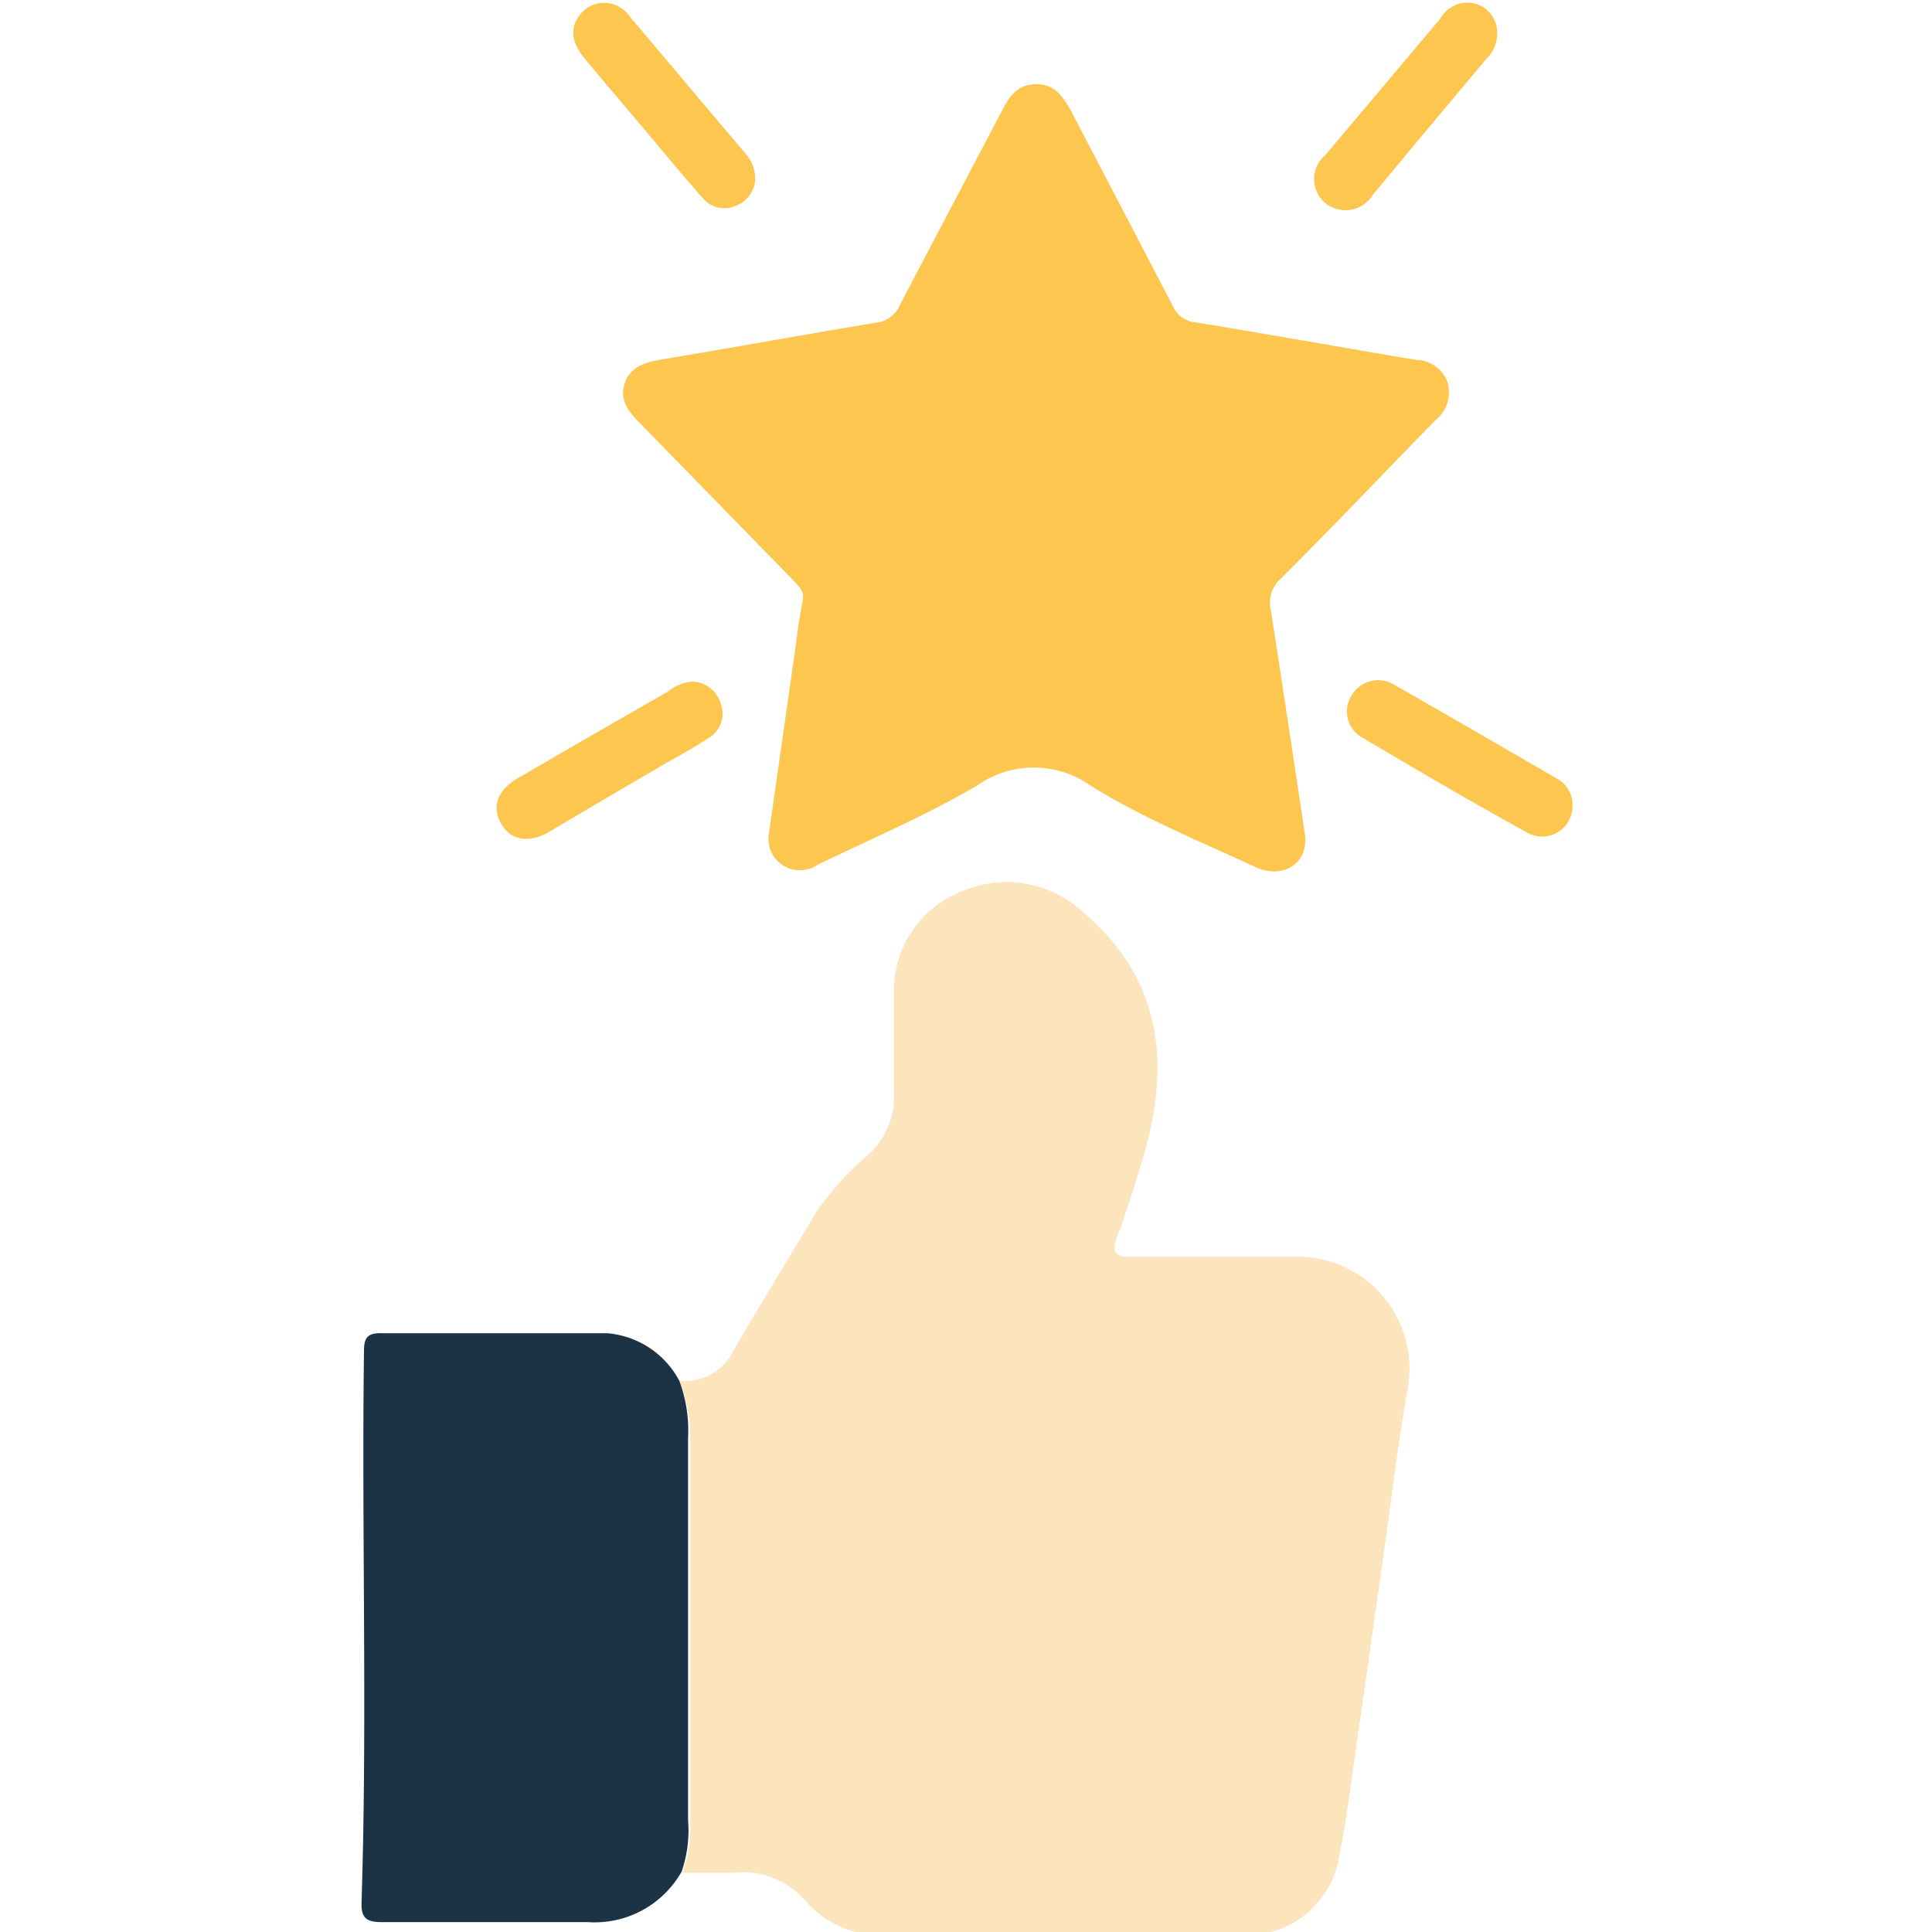
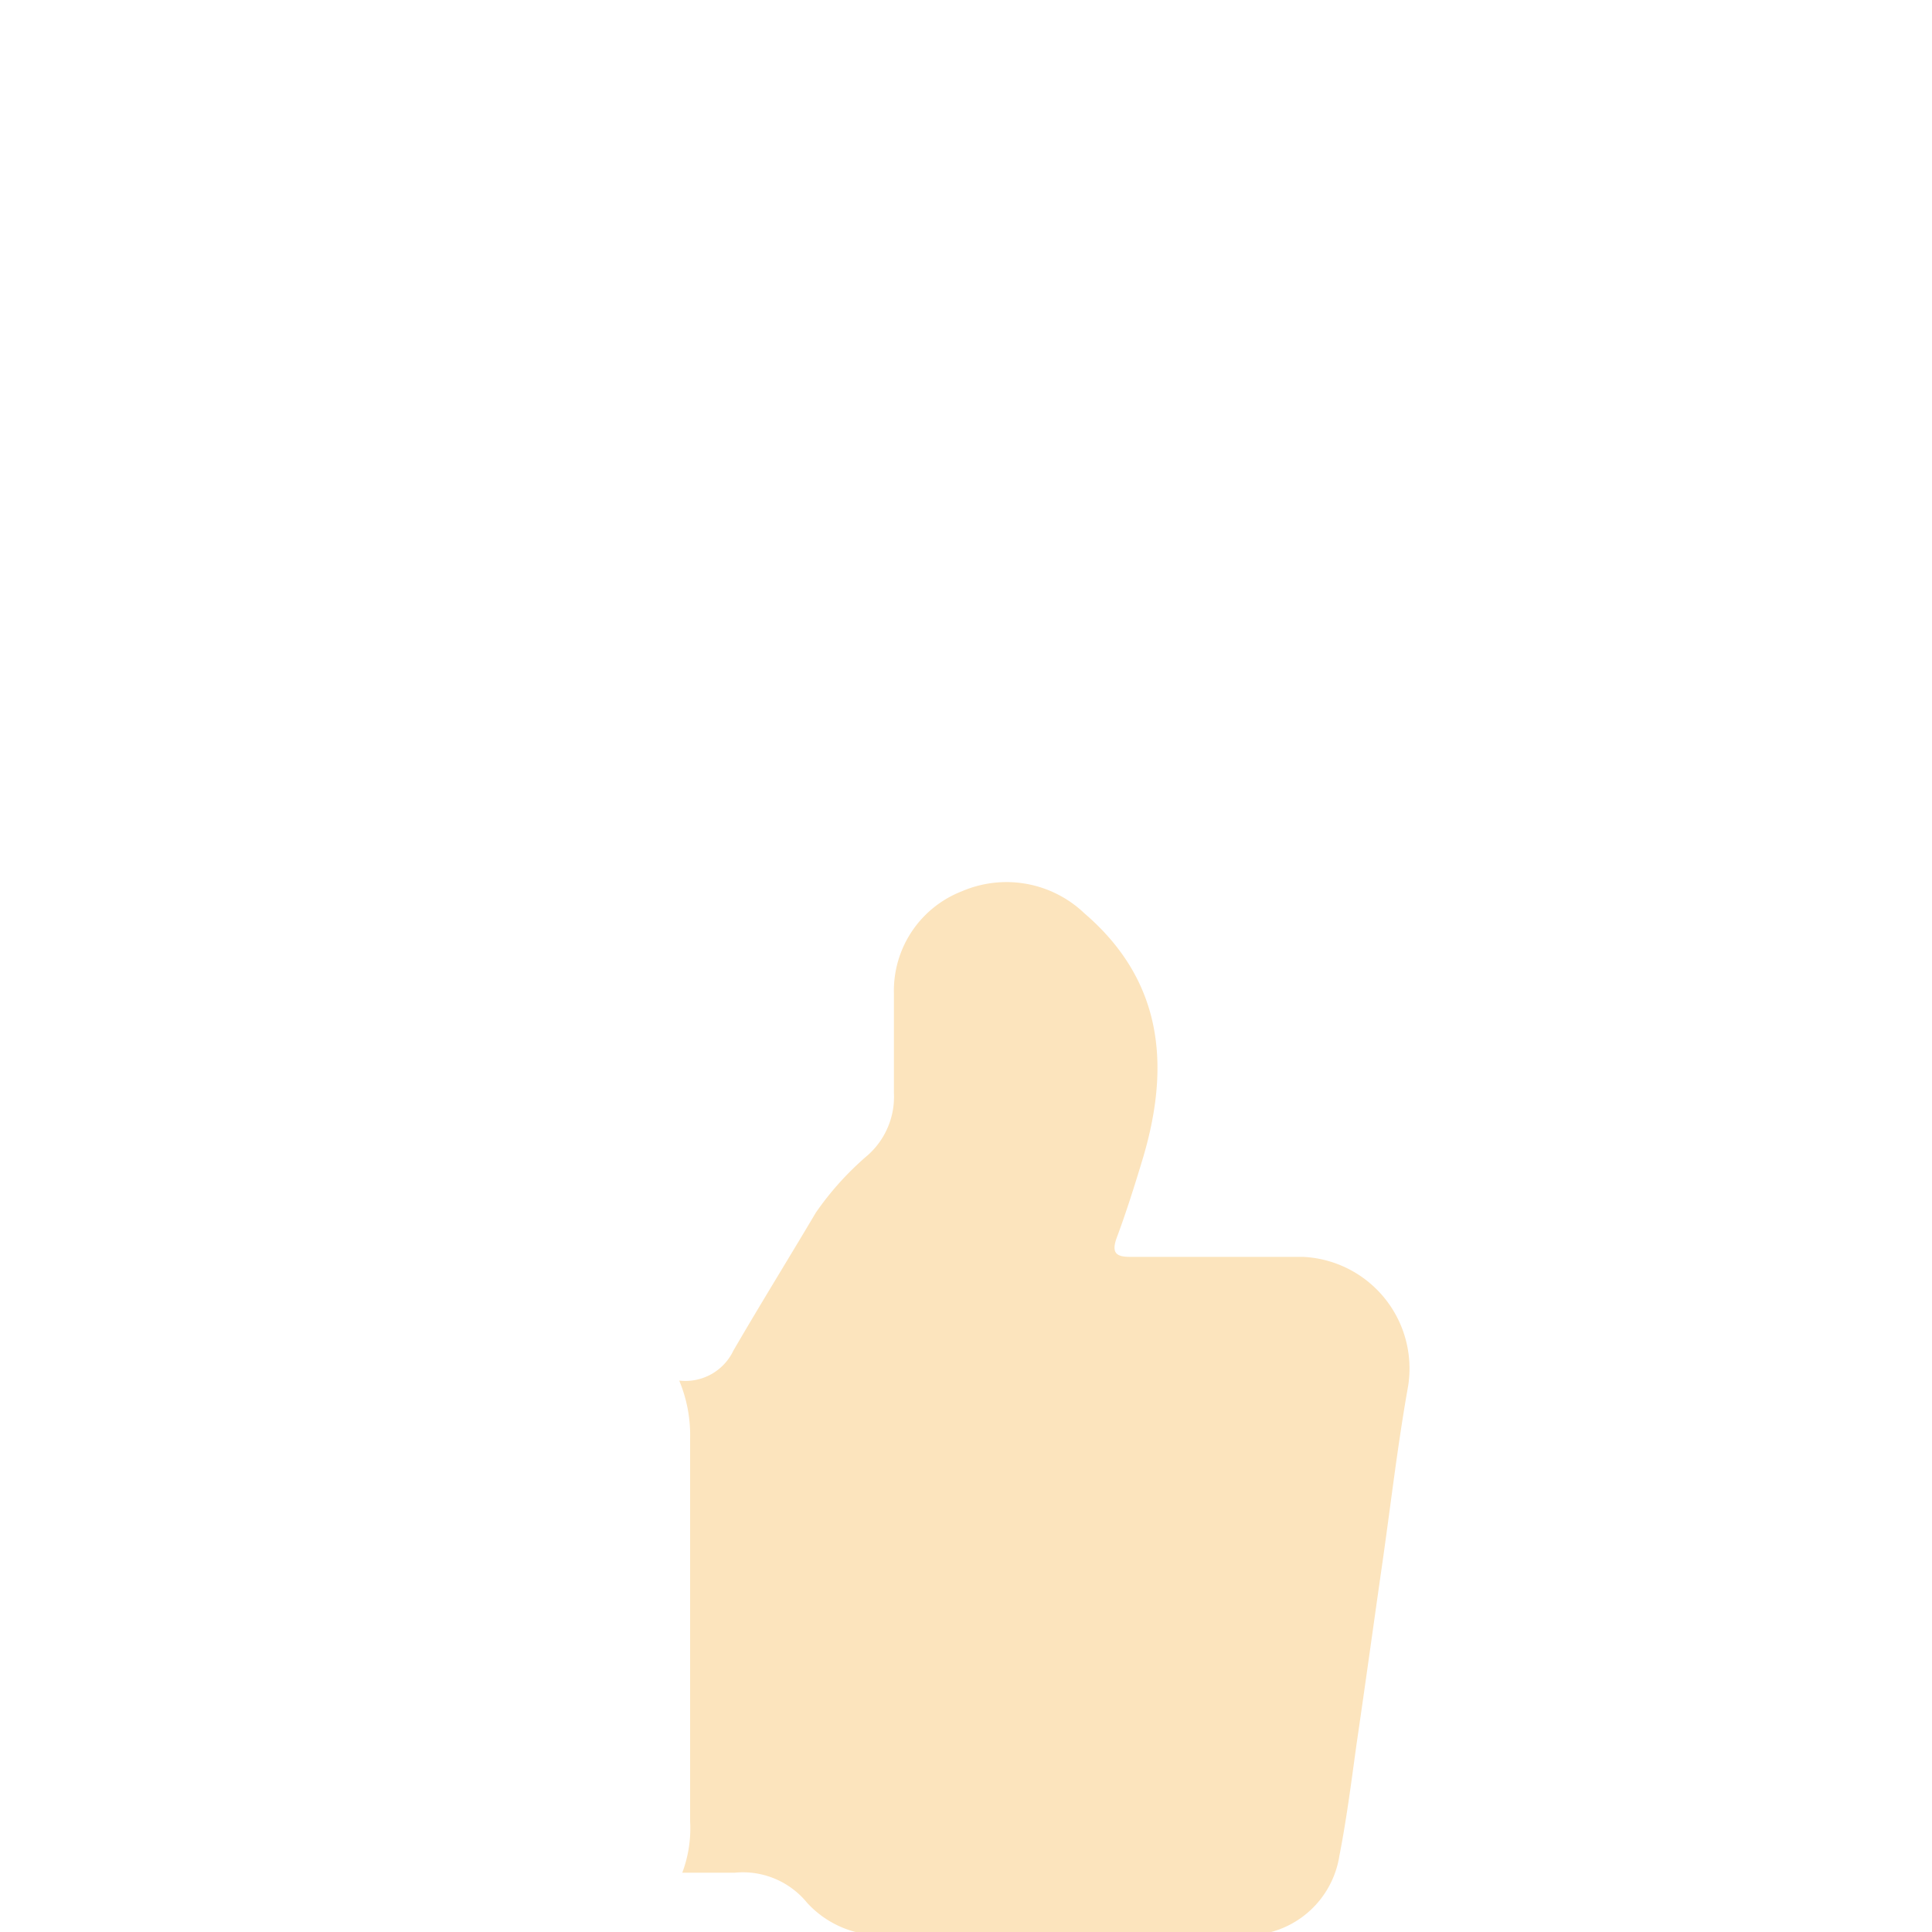
<svg xmlns="http://www.w3.org/2000/svg" id="Capa_1" data-name="Capa 1" viewBox="0 0 56.69 56.69">
  <defs>
    <style>.cls-1{fill:#fce4bd}.cls-2{fill:#fcc64f}.cls-3{fill:#1b3345}</style>
  </defs>
  <title>mejor-valorados</title>
  <path d="M19.93 40.51a1.56 1.56 0 0 0 1.59-.88c.79-1.36 1.62-2.7 2.42-4.05a8.8 8.8 0 0 1 1.53-1.69 2.29 2.29 0 0 0 .76-1.82v-2.92a3.13 3.13 0 0 1 2-3 3.31 3.31 0 0 1 3.59.65c2.33 2 2.53 4.52 1.69 7.27-.23.76-.47 1.52-.75 2.27-.15.43 0 .54.4.54h5.08a3.28 3.28 0 0 1 3.08 3.78c-.31 1.73-.51 3.48-.76 5.22s-.5 3.56-.76 5.33c-.15 1.09-.29 2.18-.5 3.25a2.76 2.76 0 0 1-2.93 2.32H25.98a2.92 2.92 0 0 1-2.3-.95 2.43 2.43 0 0 0-2.12-.88h-1.54a3.71 3.71 0 0 0 .23-1.51V42.21a4.15 4.15 0 0 0-.32-1.7z" class="cls-1" />
-   <path d="M22.56 24.47l.74-5.18c.08-.55.14-1.1.25-1.64.07-.31-.12-.45-.28-.63l-4.51-4.62c-.32-.33-.59-.66-.43-1.15s.6-.62 1.07-.7c2.1-.35 4.19-.73 6.29-1.08a.86.86 0 0 0 .72-.53c1-1.91 2-3.8 3-5.71.21-.41.46-.76 1-.76s.76.35 1 .75c1 1.92 2 3.83 3 5.75a.8.8 0 0 0 .68.49c2.15.35 4.3.74 6.46 1.1a1 1 0 0 1 .92.64 1.05 1.05 0 0 1-.35 1.13c-1.52 1.55-3 3.12-4.55 4.66a.94.94 0 0 0-.28.91c.34 2.19.67 4.39 1 6.59.11.86-.66 1.34-1.5.93-1.66-.77-3.27-1.42-4.79-2.37a2.89 2.89 0 0 0-3.33 0c-1.5.88-3.12 1.57-4.69 2.33a.92.92 0 0 1-1.42-.91z" class="cls-2" />
-   <path d="M19.93 40.51a4.15 4.15 0 0 1 .26 1.67v11.23a3.71 3.71 0 0 1-.19 1.51 2.93 2.93 0 0 1-2.75 1.48H11.2c-.49 0-.61-.15-.59-.62.17-5.38 0-10.76.07-16.14 0-.38.1-.53.51-.52h6.62a2.64 2.64 0 0 1 2.12 1.39z" class="cls-3" />
-   <path d="M20.34 20a.9.9 0 01.81.65.83.83 0 01-.35 1c-.41.27-.84.51-1.27.75-1.13.66-2.26 1.32-3.4 2-.62.36-1.15.26-1.43-.24s-.1-1 .54-1.35c1.45-.85 2.92-1.69 4.38-2.53a1.22 1.22 0 01.72-.28zM43.93 1a1 1 0 01-.31.72c-1.11 1.32-2.22 2.65-3.34 4a.94.94 0 01-1.39.24.92.92 0 010-1.41l3.37-4a.91.91 0 011.1-.42.88.88 0 01.57.87zM22.16 5.25a.87.87 0 01-.55.78.83.83 0 01-1-.23c-.47-.53-.92-1.07-1.37-1.61-.7-.83-1.4-1.65-2.09-2.48-.44-.54-.44-1 0-1.42a.91.91 0 011.34.21c1.13 1.33 2.25 2.67 3.38 4a1.11 1.11 0 01.29.75zM46.14 23.62a.89.89 0 01-1.33.81c-1.63-.9-3.24-1.84-4.84-2.79a.87.87 0 01-.33-1.2.9.9 0 011.23-.37c1.62.92 3.23 1.86 4.84 2.79a.87.87 0 01.43.76z" class="cls-2" />
</svg>